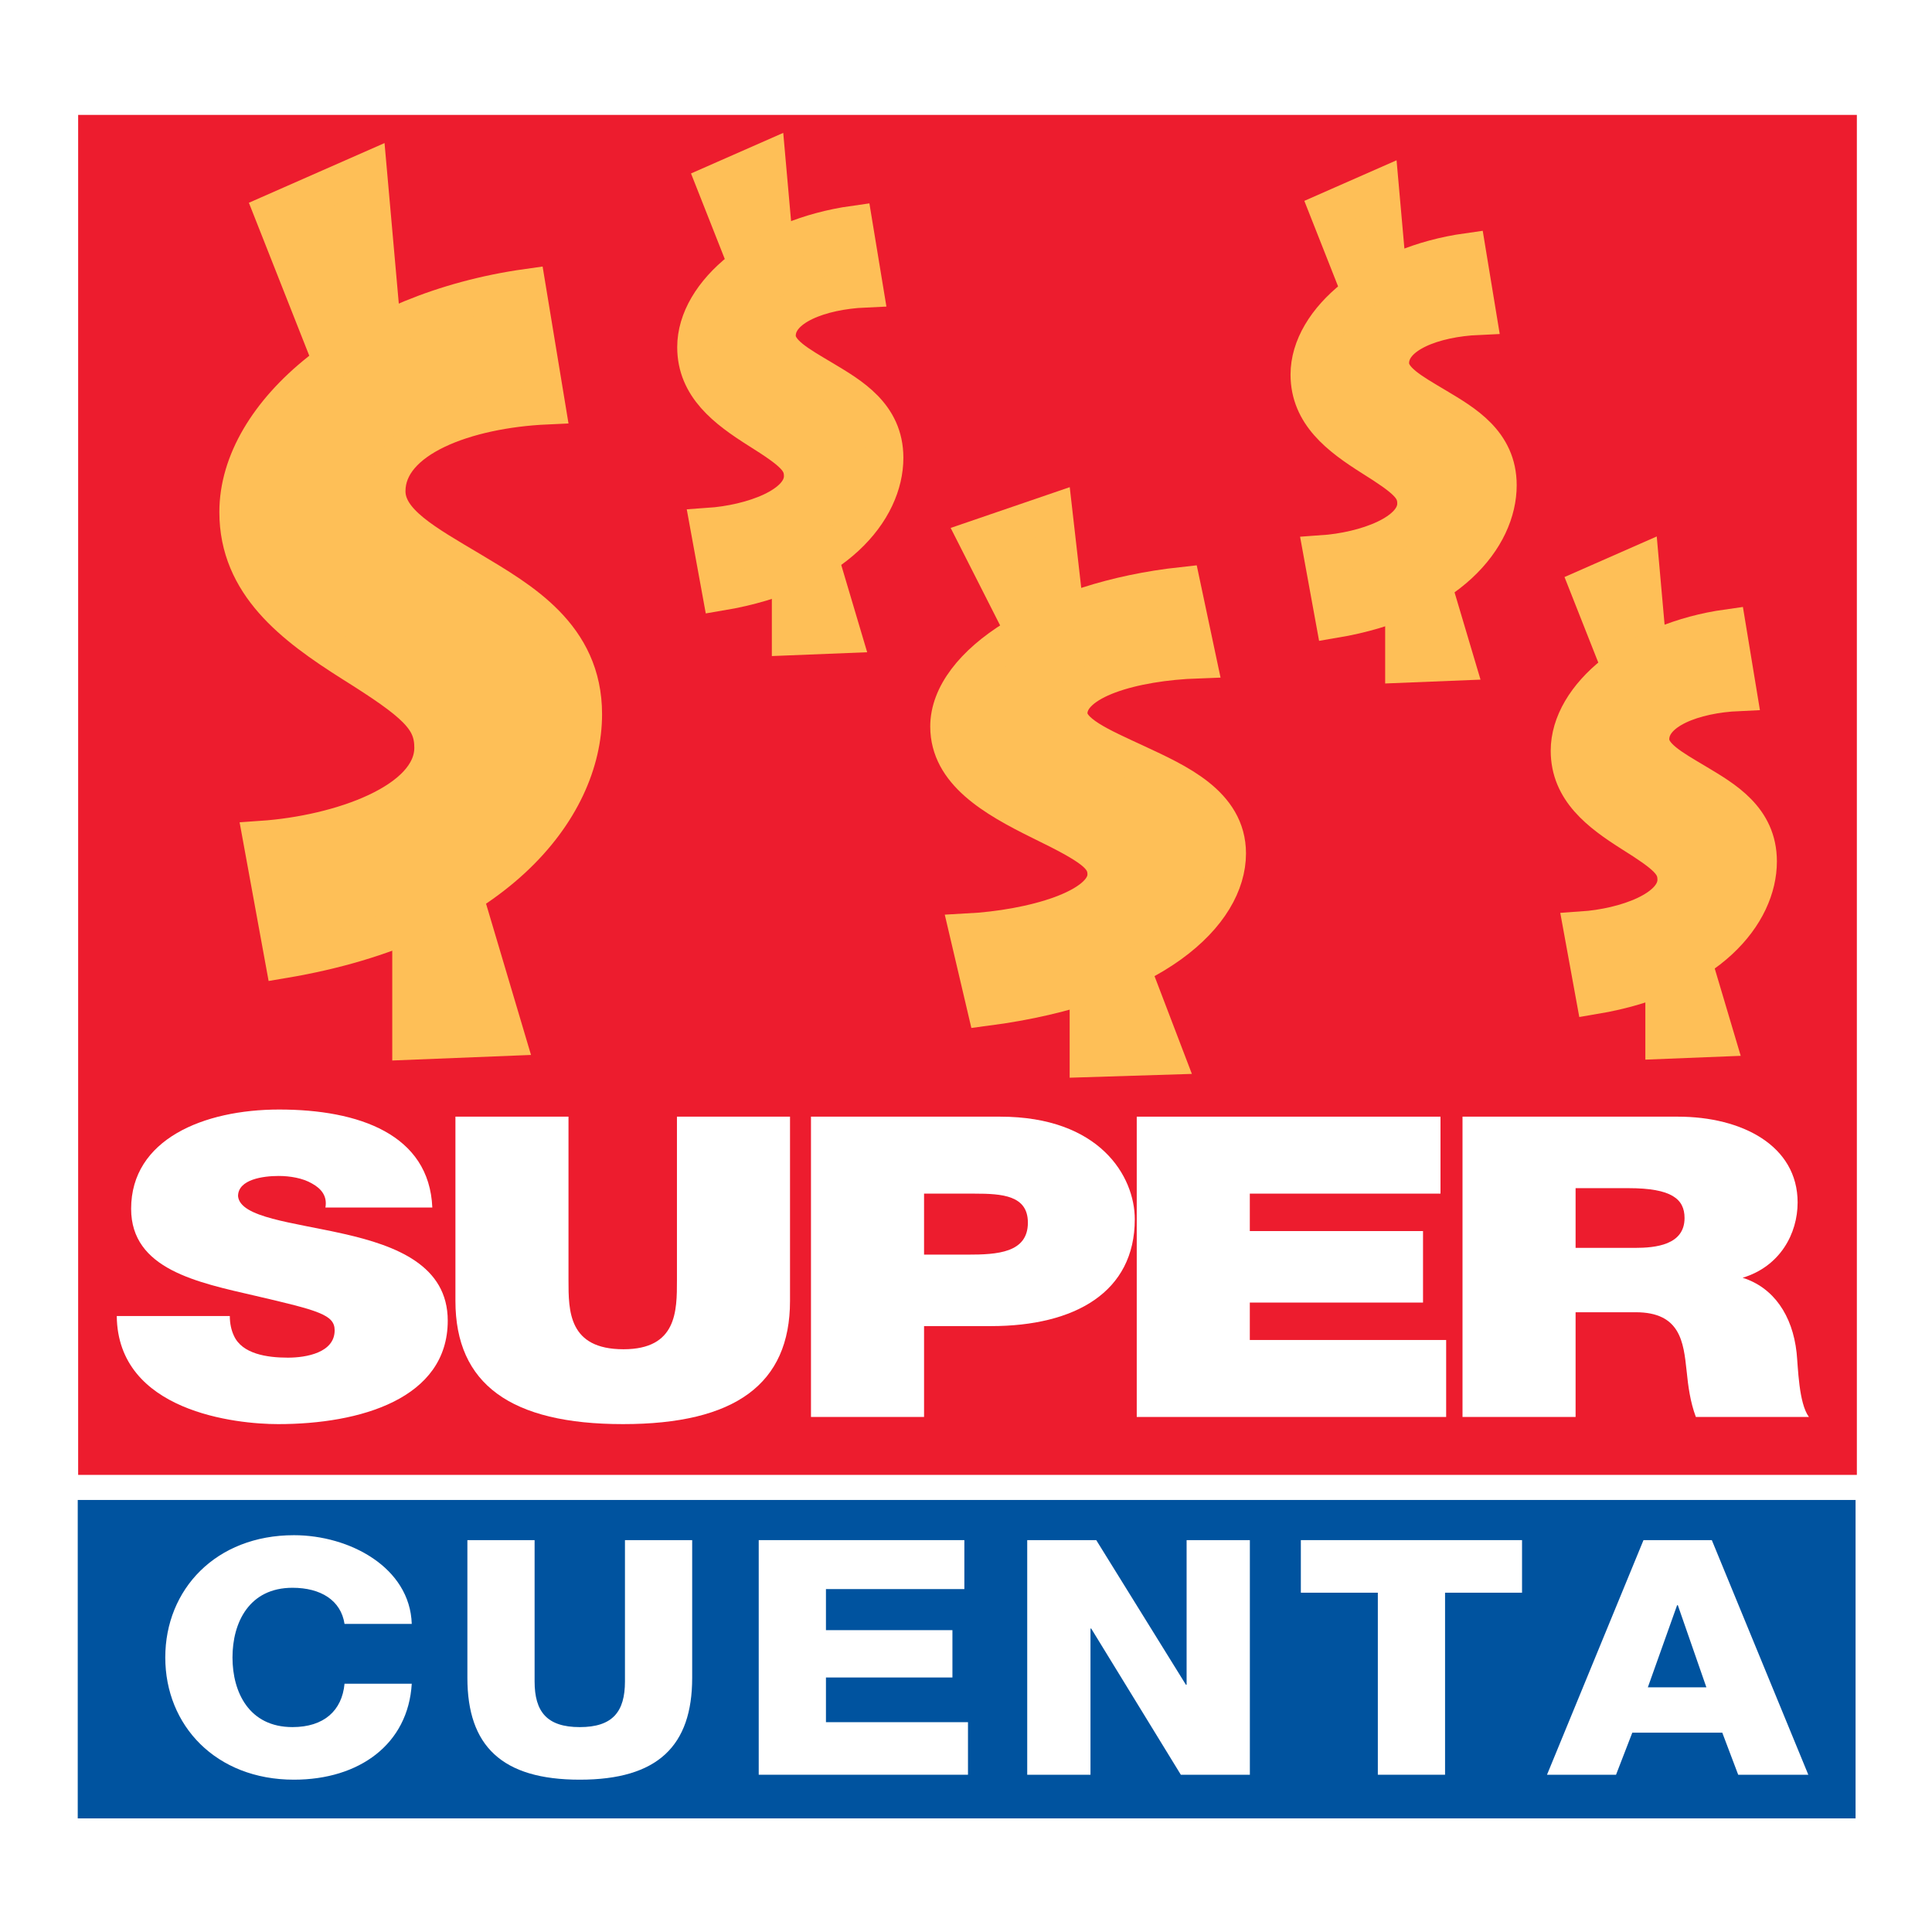
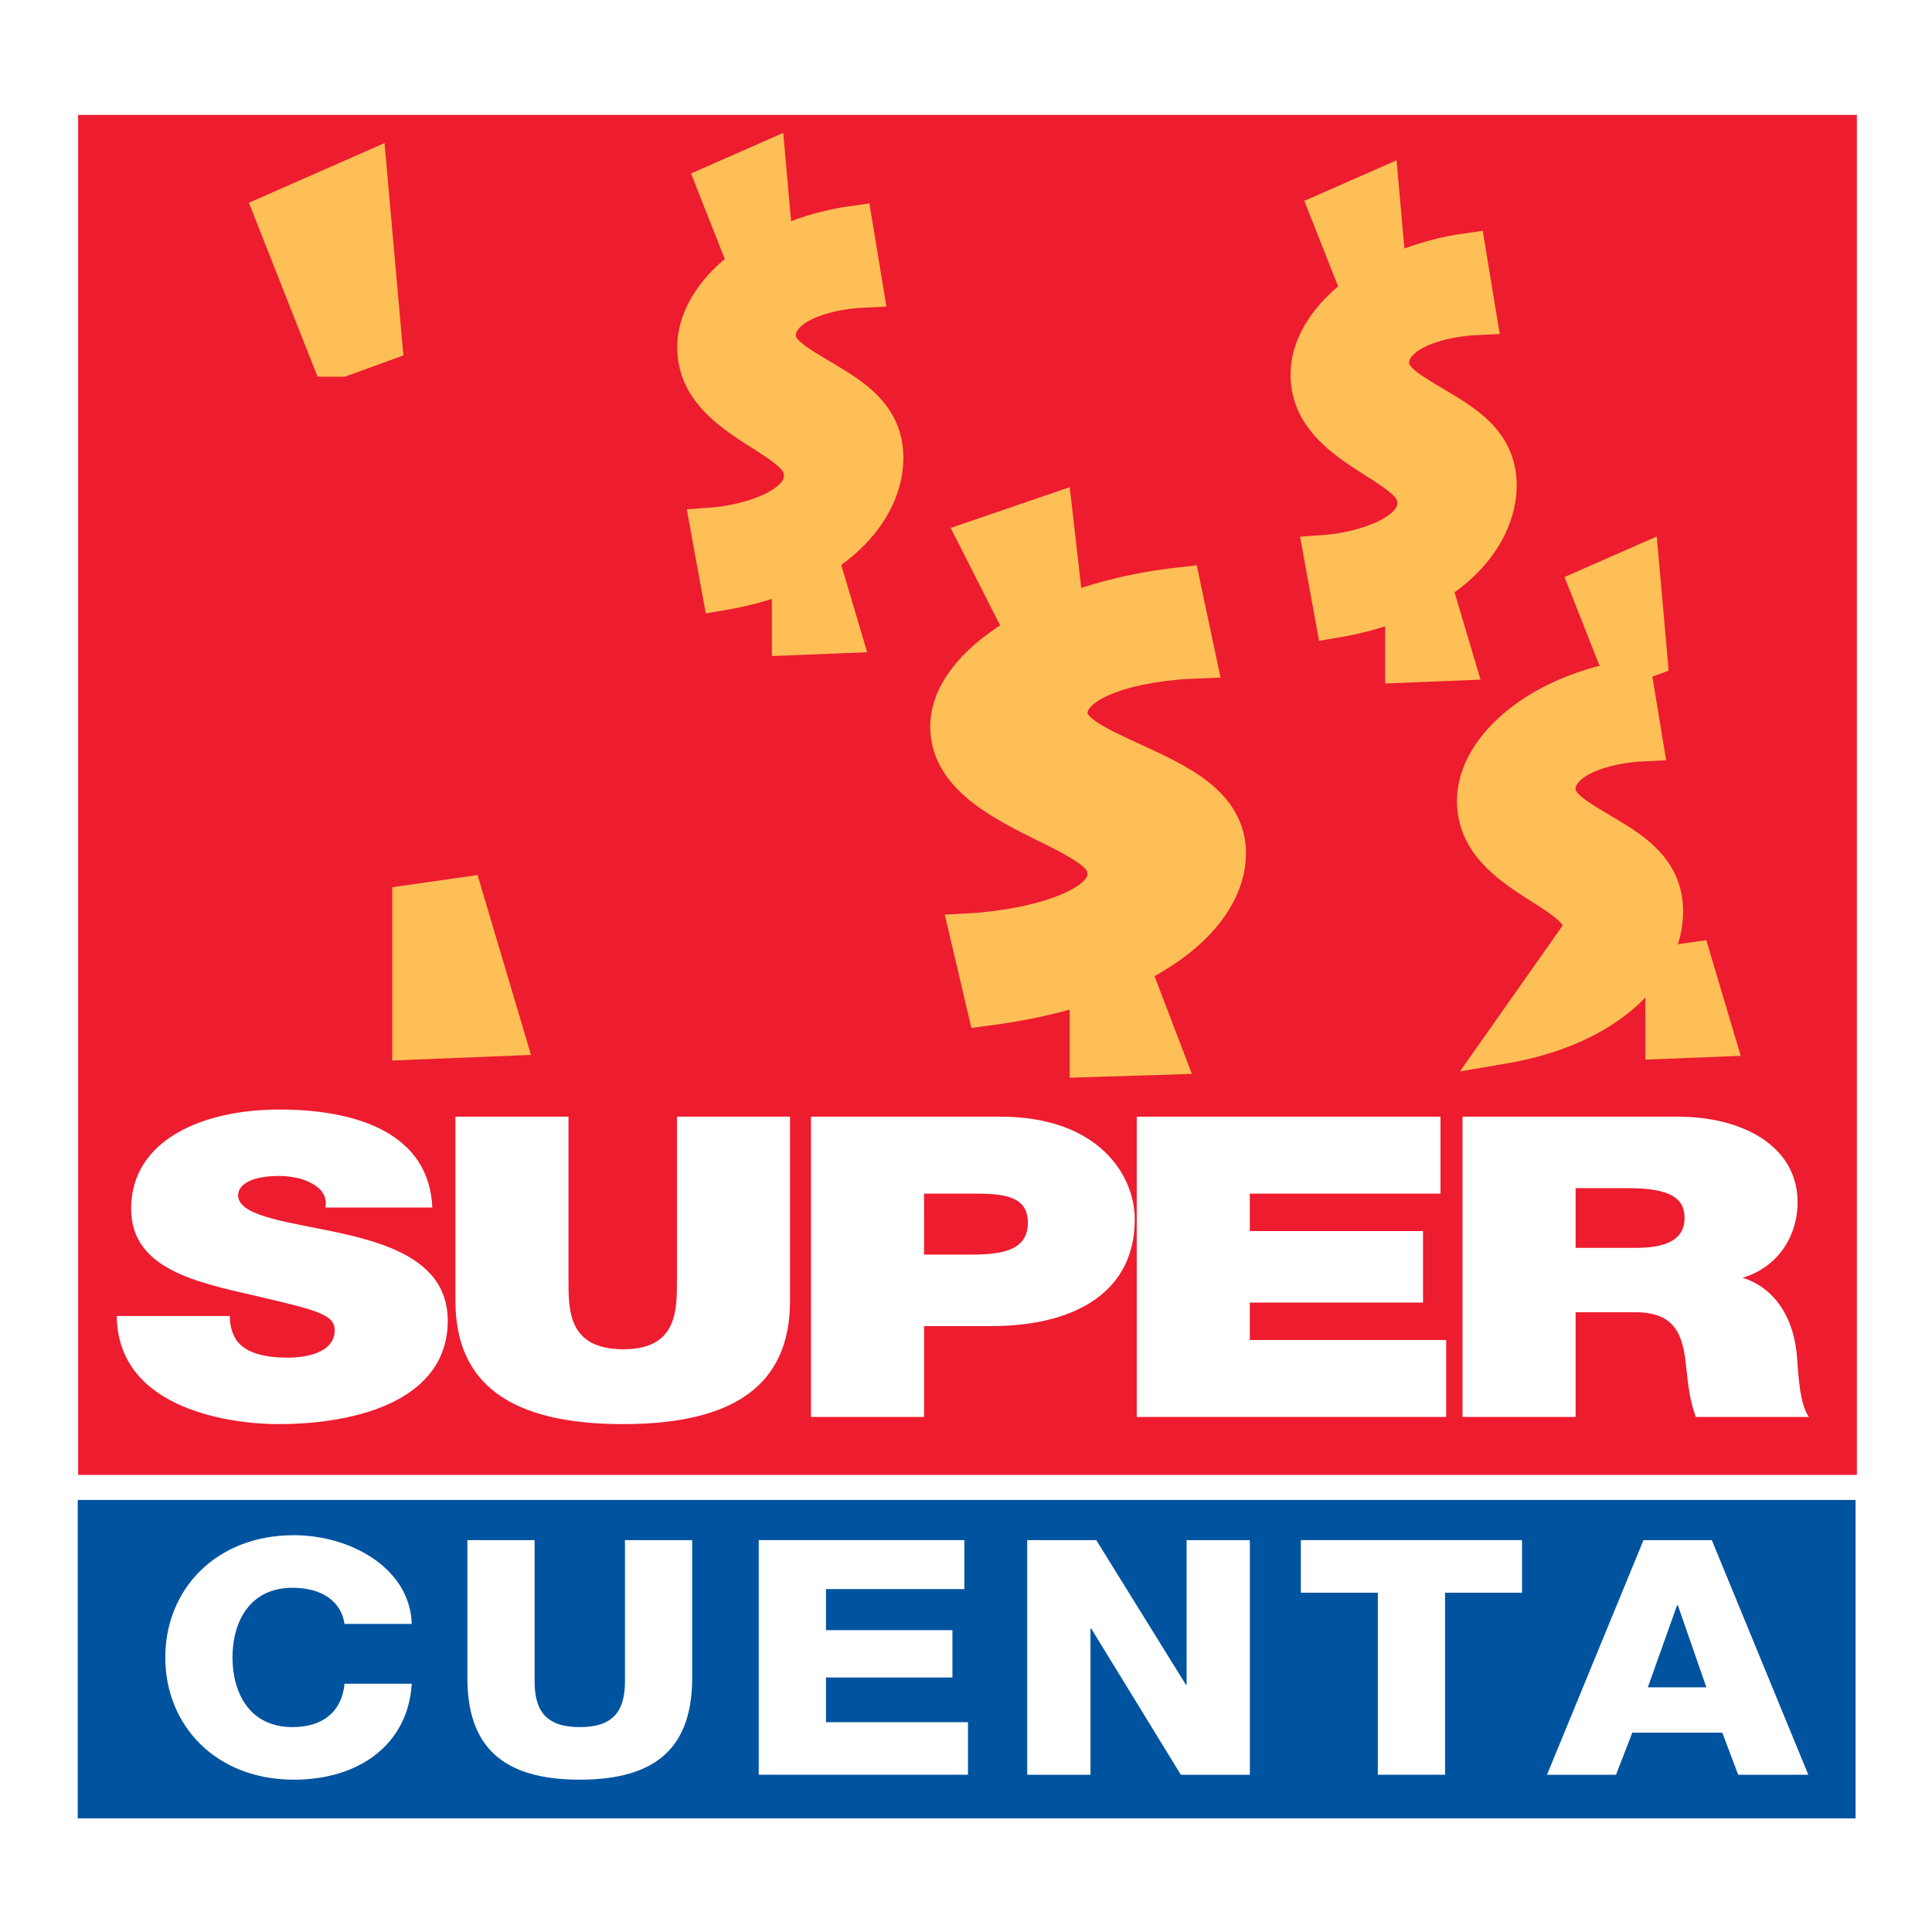
<svg xmlns="http://www.w3.org/2000/svg" version="1.0" id="Layer_1" x="0px" y="0px" width="192.756px" height="192.756px" viewBox="0 0 192.756 192.756" enable-background="new 0 0 192.756 192.756" xml:space="preserve">
  <g>
    <polygon fill-rule="evenodd" clip-rule="evenodd" fill="#FFFFFF" points="0,0 192.756,0 192.756,192.756 0,192.756 0,0  " />
    <polygon fill-rule="evenodd" clip-rule="evenodd" fill="#ED1C2E" points="7.797,147.15 185.259,147.15 185.259,11.464    7.797,11.464 7.797,147.15  " />
    <path fill-rule="evenodd" clip-rule="evenodd" fill="#FFFFFF" d="M22.928,131.301c0,0.756,0.154,1.426,0.411,1.971   c0.82,1.805,3.282,2.182,5.383,2.182c1.846,0,4.666-0.502,4.666-2.727c0-1.553-1.588-1.971-7.896-3.441   c-5.794-1.342-12.409-2.643-12.409-8.686c0-6.924,7.23-9.902,14.768-9.902c7.949,0,14.974,2.475,15.281,9.777H32.466   c0.205-1.135-0.411-1.889-1.333-2.393c-0.923-0.545-2.205-0.756-3.333-0.756c-1.538,0-4.051,0.336-4.051,2.014   c0.206,2.141,5.436,2.604,10.615,3.777c5.179,1.176,10.307,3.148,10.307,8.645c0,7.805-8.768,10.322-16.921,10.322   c-4.154,0-15.999-1.217-16.101-10.783H22.928L22.928,131.301z" />
    <path fill-rule="evenodd" clip-rule="evenodd" fill="#FFFFFF" d="M78.82,129.789c0,8.309-5.486,12.295-16.665,12.295   c-11.178,0-16.717-3.986-16.717-12.295V111.41h11.281v16.324c0,3.062,0,6.881,5.487,6.881c5.333,0,5.333-3.818,5.333-6.881V111.41   H78.82V129.789L78.82,129.789z" />
    <path fill-rule="evenodd" clip-rule="evenodd" fill="#FFFFFF" d="M80.911,111.41h18.871c9.947,0,13.435,5.957,13.435,10.238   c0,7.26-5.949,10.658-14.357,10.658h-6.667v9.064H80.911V111.41L80.911,111.41z M92.193,125.174h4.358   c2.924,0,6.001-0.168,6.001-3.189c0-2.727-2.564-2.896-5.334-2.896h-5.025V125.174L92.193,125.174z" />
    <polygon fill-rule="evenodd" clip-rule="evenodd" fill="#FFFFFF" points="113.413,111.41 143.719,111.41 143.719,119.088    124.694,119.088 124.694,122.824 141.975,122.824 141.975,129.957 124.694,129.957 124.694,133.691 144.283,133.691    144.283,141.371 113.413,141.371 113.413,111.41  " />
    <path fill-rule="evenodd" clip-rule="evenodd" fill="#FFFFFF" d="M145.915,111.41h21.486c6.411,0,11.948,2.896,11.948,8.561   c0,3.105-1.744,6.379-5.487,7.512c3.077,0.965,4.975,3.734,5.385,7.469c0.153,1.469,0.205,5.035,1.23,6.42h-11.281   c-0.563-1.512-0.769-3.062-0.924-4.615c-0.308-2.854-0.614-5.834-5.076-5.834h-5.999v10.449h-11.282V111.41L145.915,111.41z    M157.197,124.502h5.896c2.103,0,4.975-0.295,4.975-2.979c0-1.889-1.282-2.98-5.59-2.98h-5.281V124.502L157.197,124.502z" />
    <polygon fill-rule="evenodd" clip-rule="evenodd" fill="#FEBF57" stroke="#FEBF57" stroke-width="3.676" stroke-miterlimit="2.613" points="   32.933,35.748 27.19,21.2 36.761,16.988 38.292,34.216 34.081,35.748 32.933,35.748  " />
    <polygon fill-rule="evenodd" clip-rule="evenodd" fill="#FEBF57" stroke="#FEBF57" stroke-width="3.676" stroke-miterlimit="2.613" points="   40.973,90.11 40.973,103.893 50.543,103.51 46.333,89.345 40.973,90.11  " />
-     <path fill-rule="evenodd" clip-rule="evenodd" fill="#FEBF57" stroke="#FEBF57" stroke-width="3.676" stroke-miterlimit="2.613" d="   M26.083,83.733c7.894-0.542,17.091-3.798,17.091-9.134c0-2.894-1.709-4.432-8.057-8.41c-5.859-3.707-11.394-7.867-11.394-15.102   c0-9.946,12.126-20.075,28.892-22.426l1.954,11.846c-8.057,0.362-15.952,3.256-15.952,8.5c0,3.075,3.825,5.155,8.382,7.868   c4.964,2.984,11.231,6.511,11.231,14.378c0,9.495-8.952,20.979-29.949,24.507L26.083,83.733L26.083,83.733z" />
    <polygon fill-rule="evenodd" clip-rule="evenodd" fill="#FEBF57" stroke="#FEBF57" stroke-width="3.676" stroke-miterlimit="2.613" points="   102.075,62.856 97.443,53.726 105.161,51.083 106.396,61.896 103,62.856 102.075,62.856  " />
    <polygon fill-rule="evenodd" clip-rule="evenodd" fill="#FEBF57" stroke="#FEBF57" stroke-width="3.676" stroke-miterlimit="2.613" points="   108.558,96.976 108.558,105.627 116.275,105.387 112.879,96.497 108.558,96.976  " />
    <path fill-rule="evenodd" clip-rule="evenodd" fill="#FEBF57" stroke="#FEBF57" stroke-width="3.676" stroke-miterlimit="2.613" d="   M96.551,92.973c6.365-0.34,13.782-2.383,13.782-5.731c0-1.816-1.379-2.781-6.497-5.278c-4.725-2.327-9.188-4.938-9.188-9.479   c0-6.243,9.779-12.6,23.297-14.076l1.577,7.436c-6.499,0.227-12.864,2.043-12.864,5.335c0,1.929,3.085,3.235,6.76,4.938   c4.003,1.873,9.057,4.086,9.057,9.024c0,5.959-7.22,13.167-24.152,15.38L96.551,92.973L96.551,92.973z" />
    <polygon fill-rule="evenodd" clip-rule="evenodd" fill="#FEBF57" stroke="#FEBF57" stroke-width="3.676" stroke-miterlimit="2.613" points="   74.444,26.239 71.301,18.276 76.54,15.971 77.378,25.401 75.073,26.239 74.444,26.239  " />
    <polygon fill-rule="evenodd" clip-rule="evenodd" fill="#FEBF57" stroke="#FEBF57" stroke-width="3.676" stroke-miterlimit="2.613" points="   78.845,55.997 78.845,63.542 84.083,63.332 81.779,55.578 78.845,55.997  " />
    <path fill-rule="evenodd" clip-rule="evenodd" fill="#FEBF57" stroke="#FEBF57" stroke-width="3.676" stroke-miterlimit="2.613" d="   M70.695,52.507c4.321-0.297,9.355-2.079,9.355-5.001c0-1.583-0.935-2.425-4.41-4.604c-3.208-2.029-6.237-4.306-6.237-8.266   c0-5.445,6.638-10.989,15.815-12.276l1.069,6.484c-4.41,0.198-8.732,1.782-8.732,4.654c0,1.682,2.094,2.821,4.589,4.306   c2.717,1.634,6.148,3.564,6.148,7.871c0,5.197-4.901,11.483-16.395,13.414L70.695,52.507L70.695,52.507z" />
    <polygon fill-rule="evenodd" clip-rule="evenodd" fill="#FEBF57" stroke="#FEBF57" stroke-width="3.676" stroke-miterlimit="2.613" points="   161.595,66.504 158.45,58.541 163.69,56.236 164.528,65.667 162.224,66.504 161.595,66.504  " />
    <polygon fill-rule="evenodd" clip-rule="evenodd" fill="#FEBF57" stroke="#FEBF57" stroke-width="3.676" stroke-miterlimit="2.613" points="   165.995,96.263 165.995,103.807 171.235,103.598 168.929,95.844 165.995,96.263  " />
-     <path fill-rule="evenodd" clip-rule="evenodd" fill="#FEBF57" stroke="#FEBF57" stroke-width="3.676" stroke-miterlimit="2.613" d="   M157.846,92.771c4.32-0.297,9.355-2.079,9.355-5c0-1.583-0.937-2.425-4.41-4.603c-3.208-2.029-6.238-4.306-6.238-8.267   c0-5.445,6.64-10.989,15.816-12.276l1.069,6.484c-4.412,0.198-8.732,1.783-8.732,4.653c0,1.684,2.094,2.821,4.589,4.307   c2.718,1.634,6.148,3.565,6.148,7.871c0,5.198-4.901,11.483-16.395,13.415L157.846,92.771L157.846,92.771z" />
+     <path fill-rule="evenodd" clip-rule="evenodd" fill="#FEBF57" stroke="#FEBF57" stroke-width="3.676" stroke-miterlimit="2.613" d="   M157.846,92.771c0-1.583-0.937-2.425-4.41-4.603c-3.208-2.029-6.238-4.306-6.238-8.267   c0-5.445,6.64-10.989,15.816-12.276l1.069,6.484c-4.412,0.198-8.732,1.783-8.732,4.653c0,1.684,2.094,2.821,4.589,4.307   c2.718,1.634,6.148,3.565,6.148,7.871c0,5.198-4.901,11.483-16.395,13.415L157.846,92.771L157.846,92.771z" />
    <polygon fill-rule="evenodd" clip-rule="evenodd" fill="#FEBF57" stroke="#FEBF57" stroke-width="3.676" stroke-miterlimit="2.613" points="   135.635,28.974 132.492,21.011 137.731,18.706 138.569,28.136 136.264,28.974 135.635,28.974  " />
    <polygon fill-rule="evenodd" clip-rule="evenodd" fill="#FEBF57" stroke="#FEBF57" stroke-width="3.676" stroke-miterlimit="2.613" points="   140.036,58.731 140.036,66.277 145.276,66.066 142.97,58.313 140.036,58.731  " />
    <path fill-rule="evenodd" clip-rule="evenodd" fill="#FEBF57" stroke="#FEBF57" stroke-width="3.676" stroke-miterlimit="2.613" d="   M131.886,55.241c4.322-0.297,9.356-2.079,9.356-4.999c0-1.584-0.936-2.427-4.412-4.604c-3.206-2.029-6.235-4.307-6.235-8.267   c0-5.444,6.638-10.988,15.815-12.275l1.068,6.485c-4.41,0.198-8.731,1.782-8.731,4.653c0,1.684,2.094,2.821,4.59,4.307   c2.718,1.633,6.146,3.563,6.146,7.87c0,5.198-4.9,11.484-16.395,13.414L131.886,55.241L131.886,55.241z" />
    <polygon fill-rule="evenodd" clip-rule="evenodd" fill="#00539F" points="7.756,181.42 185.13,181.42 185.13,149.652    7.756,149.652 7.756,181.42  " />
    <path fill-rule="evenodd" clip-rule="evenodd" fill="#FFFFFF" d="M34.374,162.018c-0.361-2.361-2.38-3.605-5.193-3.605   c-4.327,0-5.986,3.475-5.986,6.951c0,3.475,1.659,6.949,5.986,6.949c3.138,0,4.94-1.639,5.193-4.326h6.707   c-0.36,6.031-5.229,9.572-11.755,9.572c-7.788,0-12.836-5.41-12.836-12.195c0-6.787,5.049-12.197,12.836-12.197   c5.554,0,11.575,3.213,11.755,8.852H34.374L34.374,162.018z" />
    <path fill-rule="evenodd" clip-rule="evenodd" fill="#FFFFFF" d="M69.059,167.395c0,6.787-3.425,10.164-11.214,10.164   c-7.789,0-11.214-3.377-11.214-10.164v-13.736h6.706v14.098c0,3.018,1.227,4.557,4.508,4.557s4.507-1.539,4.507-4.557v-14.098   h6.707V167.395L69.059,167.395z" />
    <polygon fill-rule="evenodd" clip-rule="evenodd" fill="#FFFFFF" points="75.698,153.658 96.214,153.658 96.214,158.543    82.405,158.543 82.405,162.641 95.024,162.641 95.024,167.363 82.405,167.363 82.405,171.822 96.576,171.822 96.576,177.066    75.698,177.066 75.698,153.658  " />
    <polygon fill-rule="evenodd" clip-rule="evenodd" fill="#FFFFFF" points="102.486,153.658 109.373,153.658 118.316,168.084    118.388,168.084 118.388,153.658 124.699,153.658 124.699,177.066 117.812,177.066 108.869,162.479 108.798,162.479    108.798,177.066 102.486,177.066 102.486,153.658  " />
    <polygon fill-rule="evenodd" clip-rule="evenodd" fill="#FFFFFF" points="151.854,158.904 144.173,158.904 144.173,177.066    137.467,177.066 137.467,158.904 129.786,158.904 129.786,153.658 151.854,153.658 151.854,158.904  " />
    <path fill-rule="evenodd" clip-rule="evenodd" fill="#FFFFFF" d="M163.972,153.658h6.816l9.627,23.408h-6.995l-1.587-4.195h-8.979   l-1.622,4.195h-6.887L163.972,153.658L163.972,153.658z M164.405,168.346h5.841l-2.849-8.195h-0.072L164.405,168.346   L164.405,168.346z" />
  </g>
</svg>